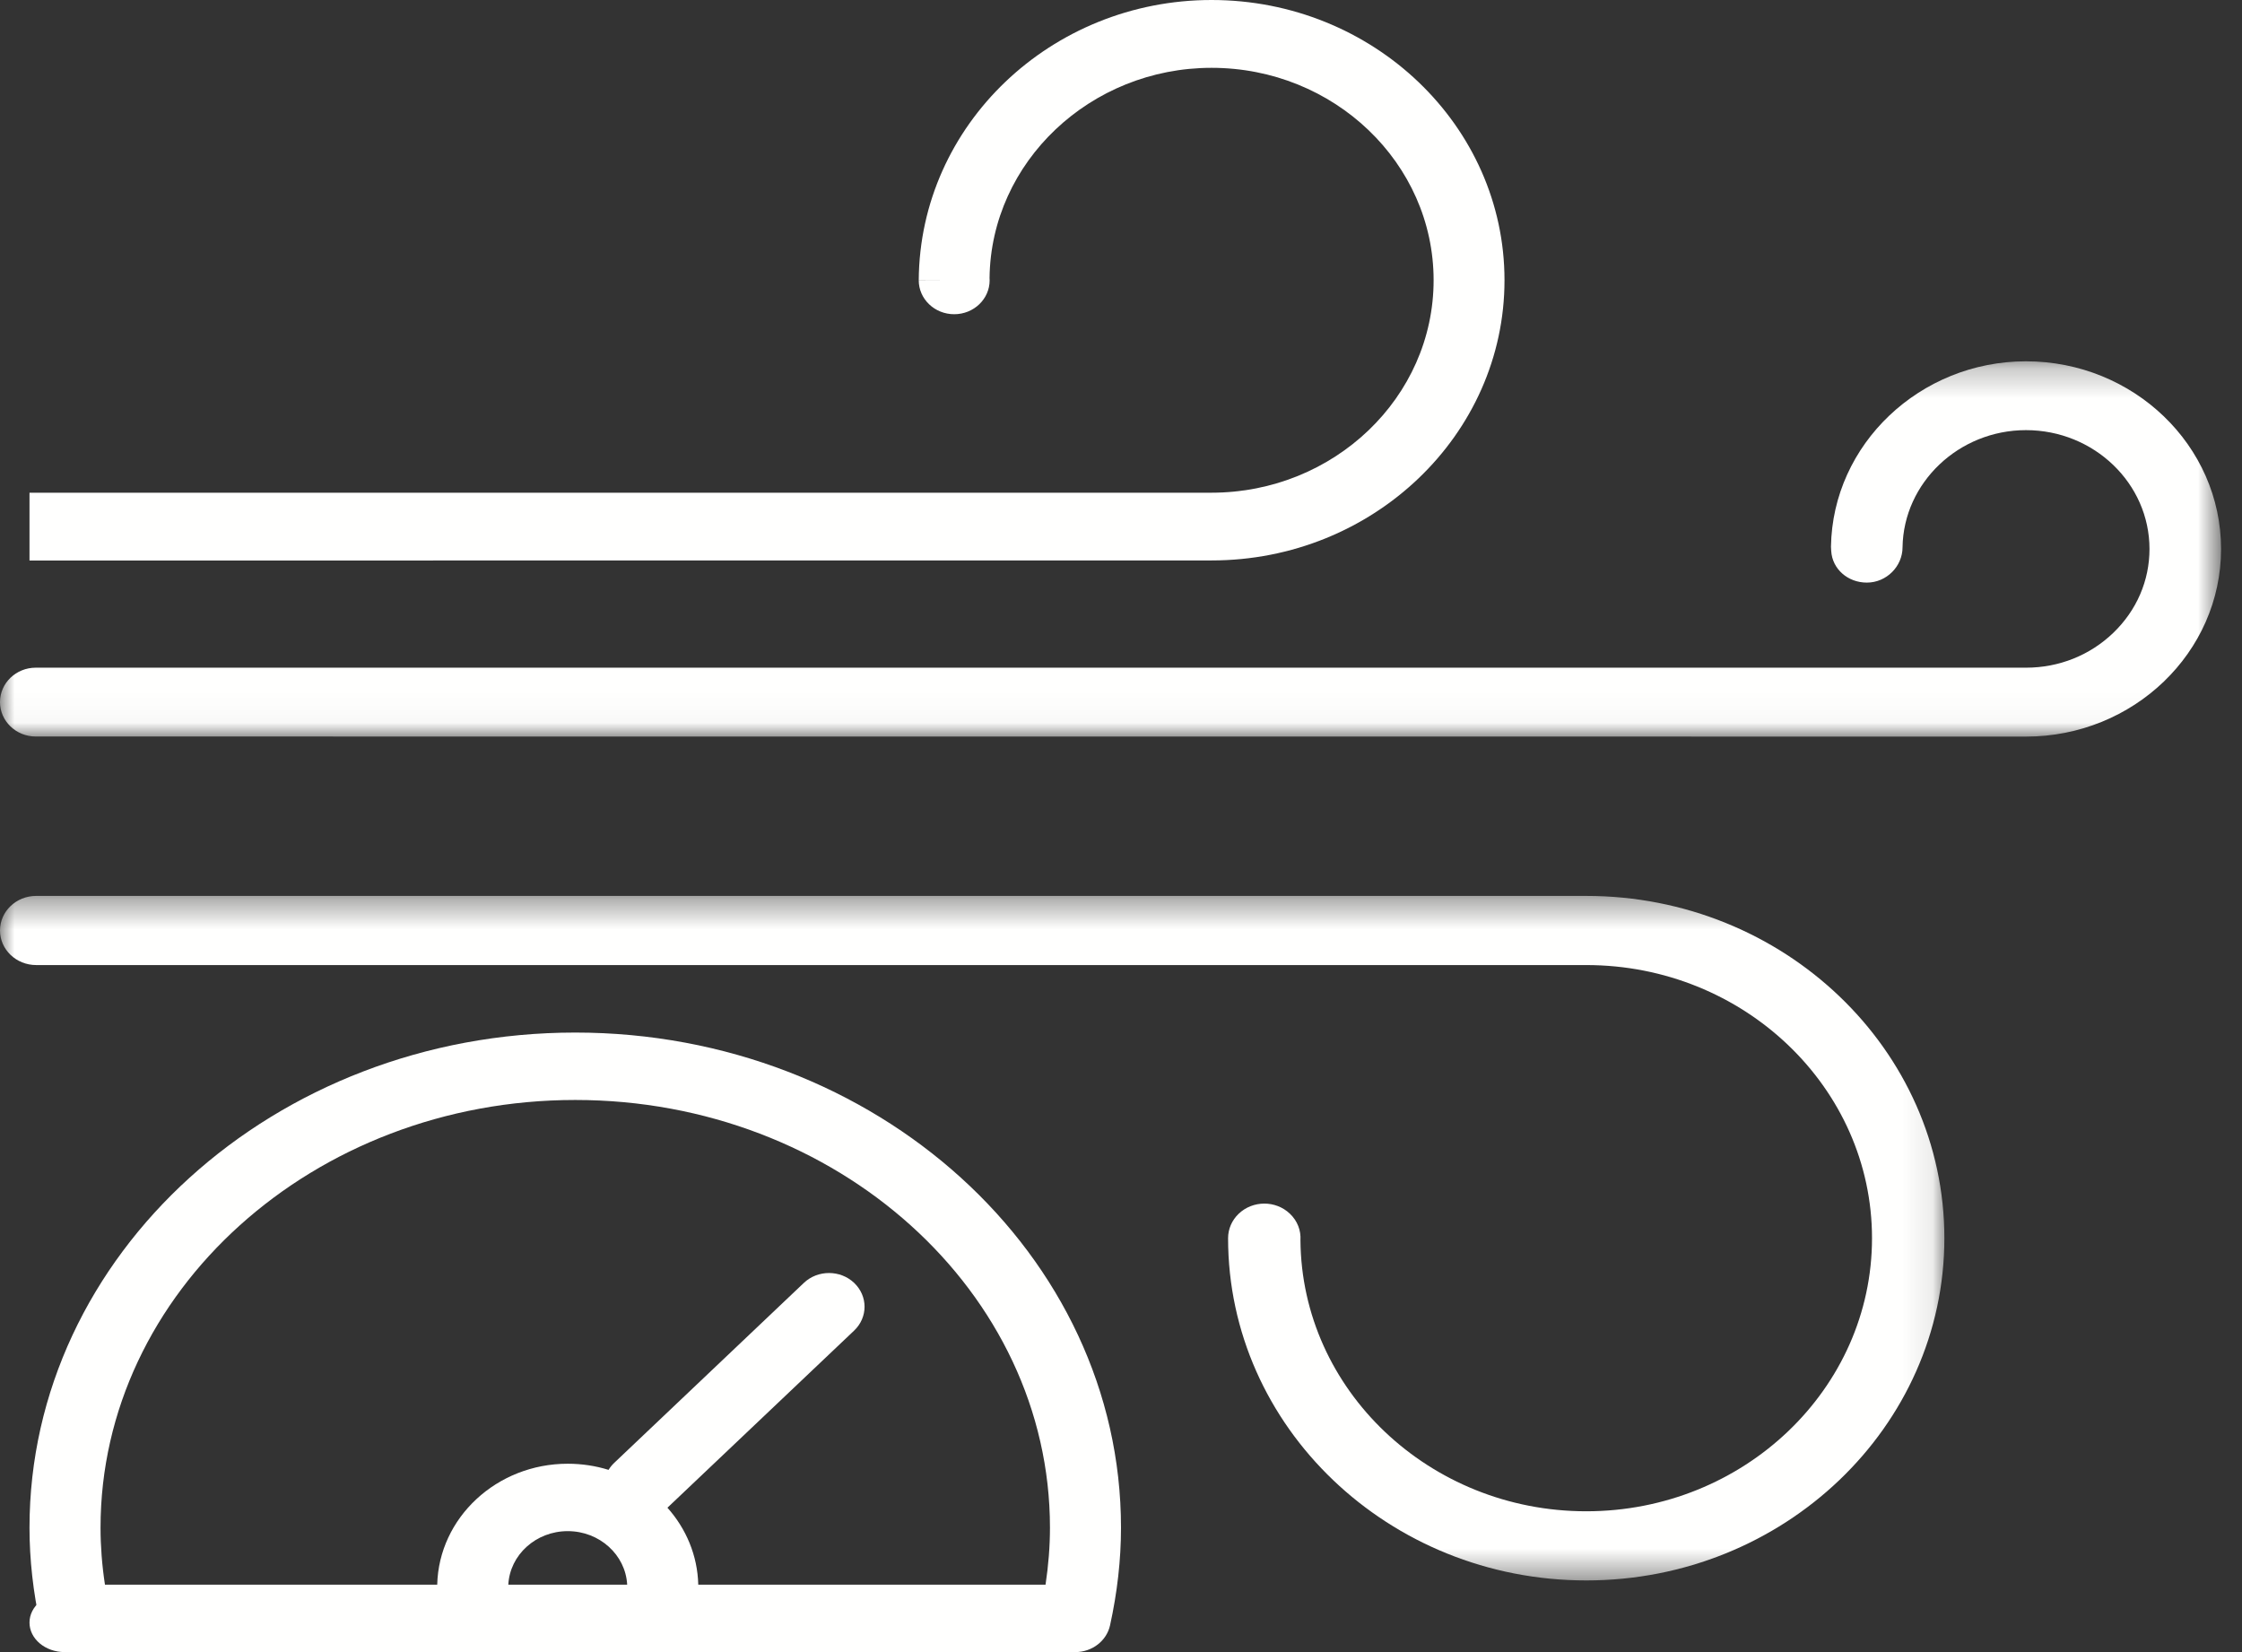
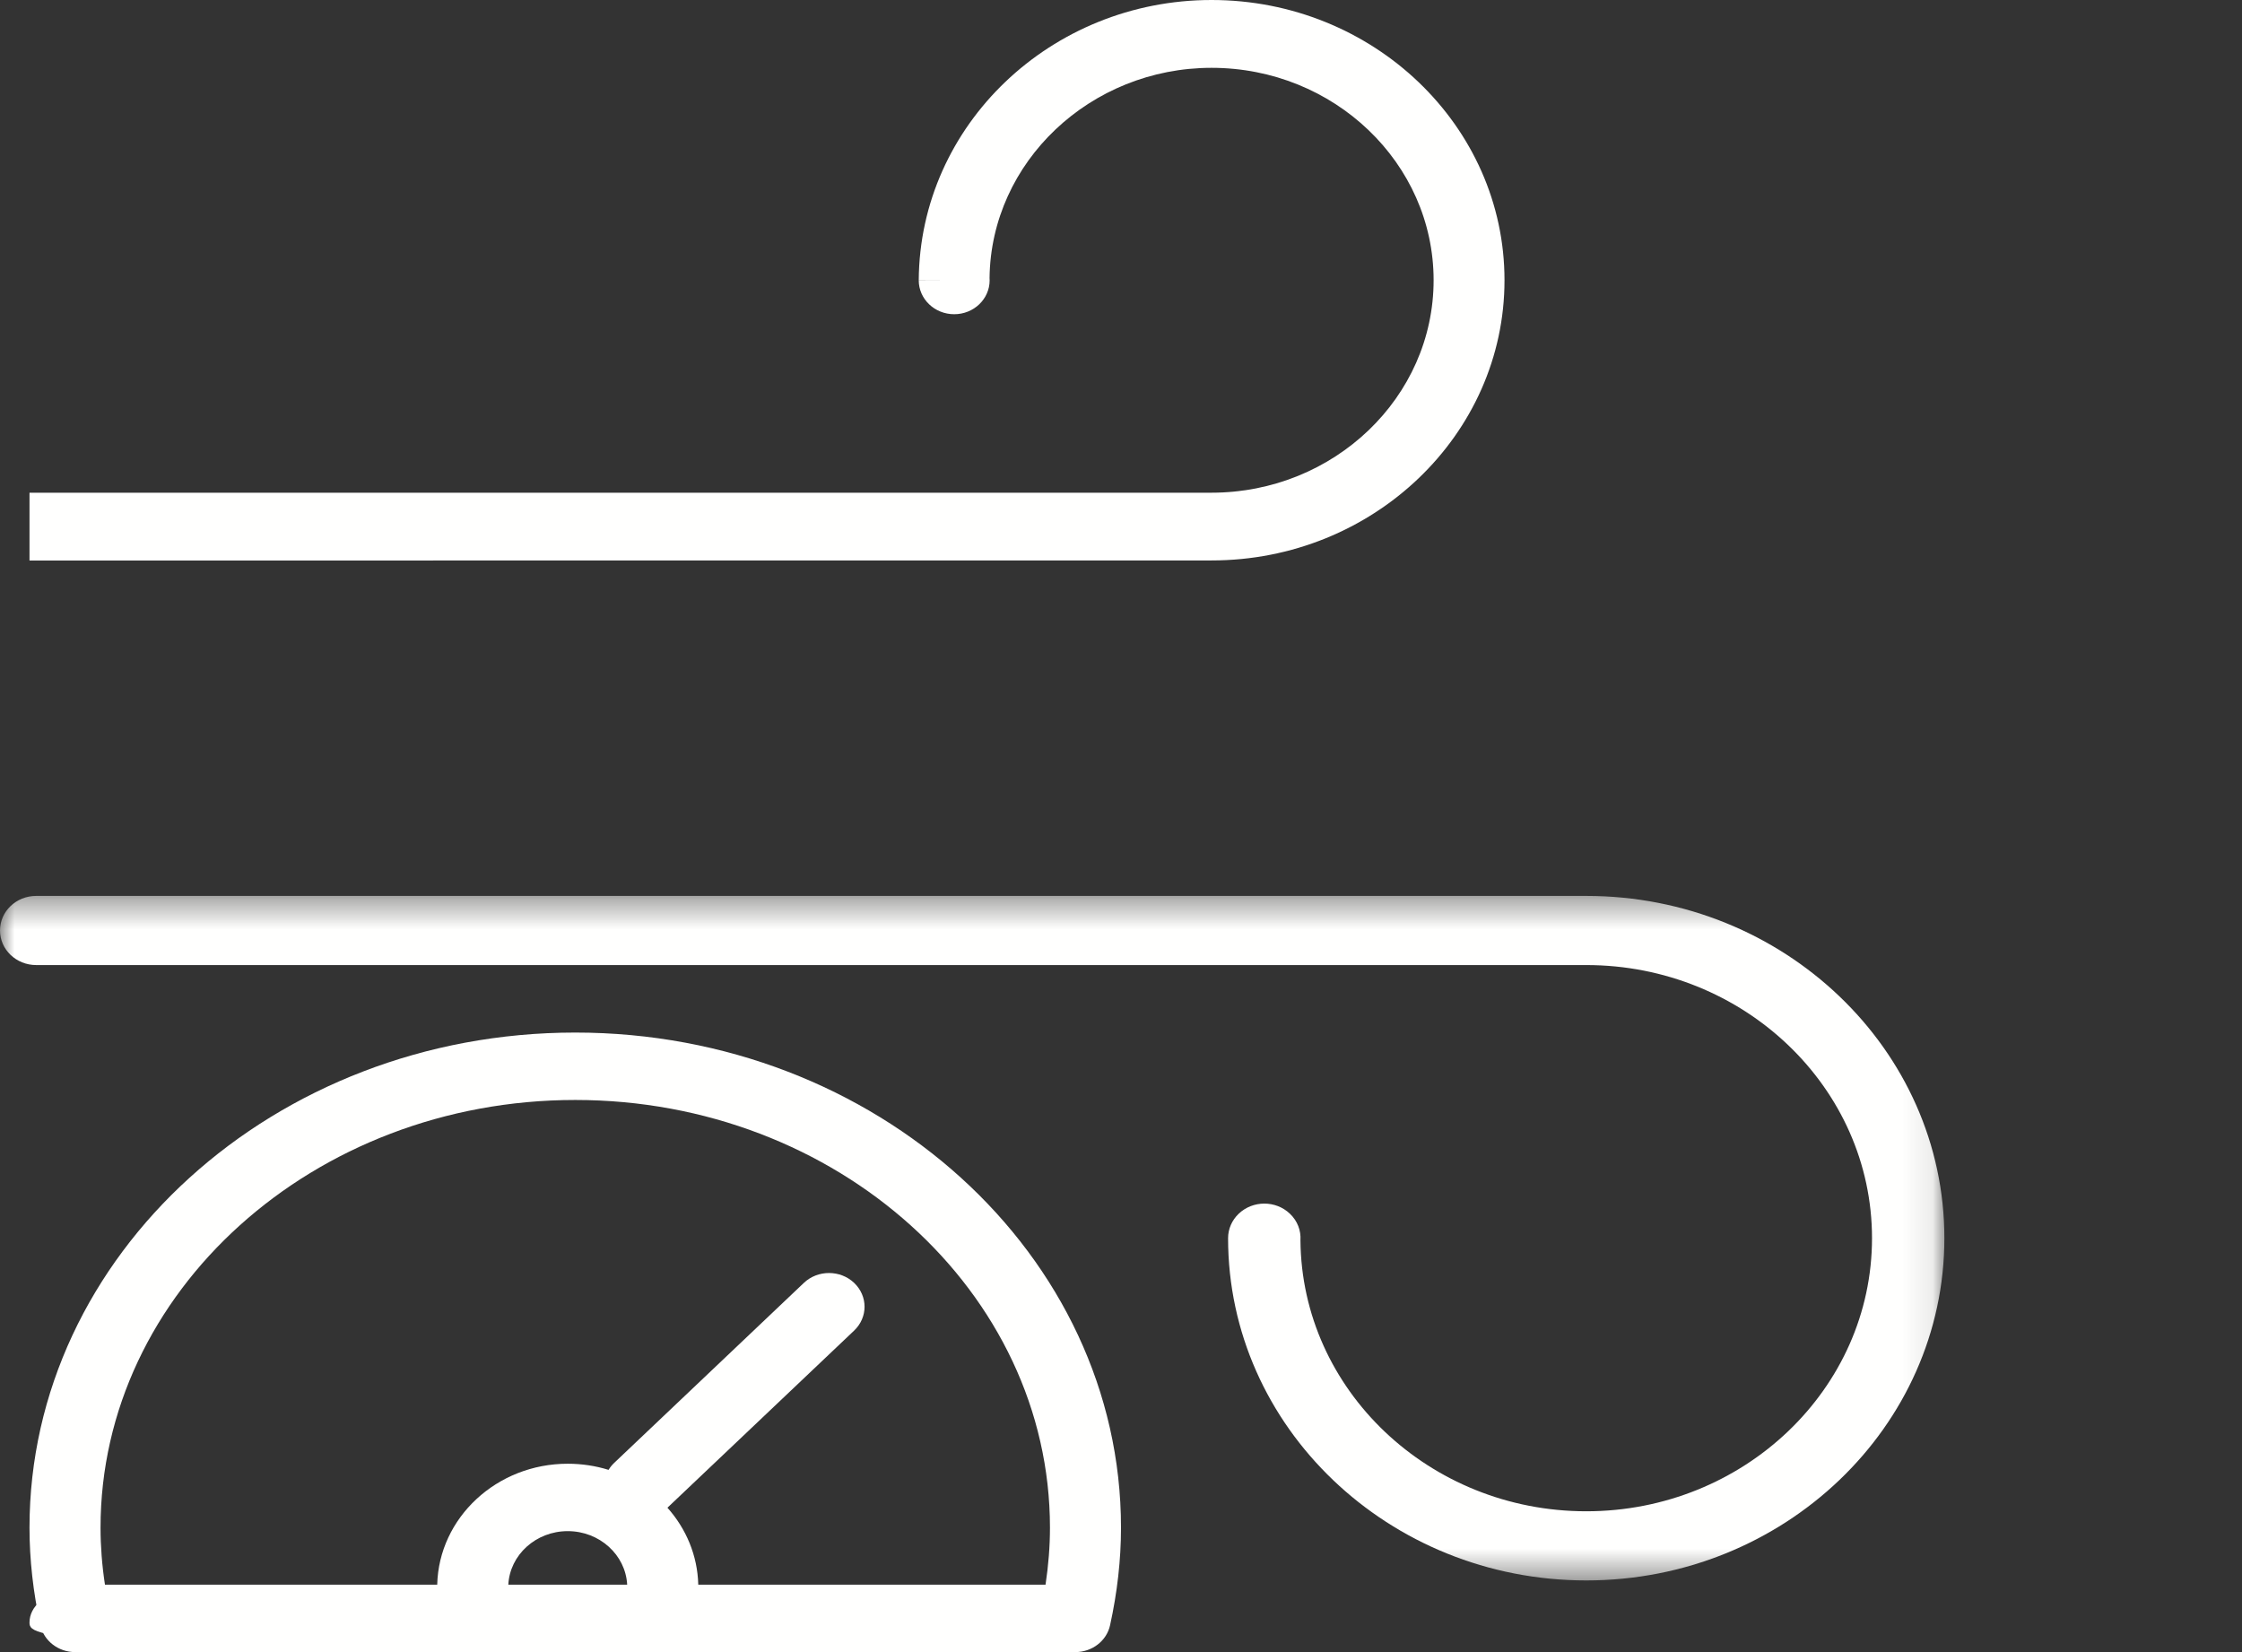
<svg xmlns="http://www.w3.org/2000/svg" xmlns:xlink="http://www.w3.org/1999/xlink" width="76px" height="56px" viewBox="0 0 76 56" version="1.1">
  <rect x="0" y="0" width="76" height="56" fill="#333333" stroke="none" />
  <title>E7BADA49-4675-4225-AED7-44FFA526BEA7</title>
  <desc>Created with sketchtool.</desc>
  <defs>
-     <polygon id="path-1" points="0 0.247 75.29 0.247 75.29 12.968 0 12.968" />
    <polygon id="path-3" points="0 0.368 65.911 0.368 65.911 23.571 0 23.571" />
  </defs>
  <g id="Desktop" stroke="none" stroke-width="1" fill="none" fill-rule="evenodd">
    <g id="Conforto-térmico" transform="translate(-433, -730)">
      <g id="icon/conforto/variáveis/white/3-velocidade" transform="translate(433, 730)">
        <g id="Page-1">
          <path d="M1,19 L1,16.701 L41.07,16.701 C45.221,16.698 48.597,13.468 48.597,9.498 C48.597,5.529 45.221,2.299 41.07,2.299 C36.96,2.299 33.592,5.49 33.544,9.419 C33.546,9.451 33.547,9.48 33.547,9.502 C33.547,10.136 33.009,10.651 32.346,10.651 C31.682,10.651 31.144,10.136 31.144,9.502 L32.346,9.502 L31.144,9.497 C31.179,4.232 35.633,0 41.07,0 C46.546,0 51,4.261 51,9.498 C51,14.736 46.546,18.997 41.07,18.997 L1,19 Z" id="Fill-1" fill="#FFFFFE" />
          <g id="Group-5" transform="translate(0, 12)">
            <mask id="mask-2" fill="white">
              <use xlink:href="#path-1" />
            </mask>
            <g id="Clip-4" />
            <path d="M68.676,12.968 L1.212,12.965 C0.543,12.965 -0,12.442 -0,11.798 C-0,11.154 0.543,10.632 1.212,10.632 L68.676,10.632 L68.681,10.632 C69.795,10.632 70.844,10.213 71.635,9.453 C72.428,8.692 72.864,7.682 72.864,6.609 C72.864,4.388 70.985,2.58 68.676,2.58 C66.402,2.58 64.527,4.361 64.493,6.55 C64.493,7.194 63.953,7.748 63.283,7.748 C62.636,7.748 62.111,7.287 62.075,6.676 C62.07,6.629 62.067,6.569 62.067,6.533 C62.119,3.059 65.083,0.247 68.676,0.247 C72.322,0.247 75.29,3.101 75.29,6.609 C75.29,10.115 72.322,12.968 68.676,12.968" id="Fill-3" fill="#FFFFFE" mask="url(#mask-2)" />
          </g>
          <g id="Group-8" transform="translate(0, 30)">
            <mask id="mask-4" fill="white">
              <use xlink:href="#path-3" />
            </mask>
            <g id="Clip-7" />
            <path d="M53.772,23.571 C47.077,23.571 41.63,18.367 41.63,11.97 C41.63,11.659 41.759,11.362 41.989,11.142 C42.469,10.684 43.245,10.682 43.725,11.14 C43.985,11.387 44.104,11.715 44.083,12.038 C44.122,17.112 48.454,21.227 53.772,21.227 C59.113,21.227 63.458,17.074 63.458,11.97 C63.458,6.867 59.113,2.712 53.772,2.712 L1.226,2.712 C0.549,2.712 -0,2.187 -0,1.54 C-0,0.893 0.549,0.368 1.226,0.368 L53.772,0.368 C60.465,0.368 65.911,5.573 65.911,11.97 C65.911,18.367 60.465,23.571 53.772,23.571" id="Fill-6" fill="#FFFFFE" mask="url(#mask-4)" />
          </g>
          <path d="M17.231,53.715 L21.26,53.715 C21.207,52.704 20.324,51.9 19.245,51.9 C18.167,51.9 17.284,52.704 17.231,53.715 M23.67,53.715 L35.442,53.715 C35.54,53.064 35.592,52.418 35.592,51.784 C35.592,43.79 28.371,37.285 19.5,37.285 C10.627,37.285 3.408,43.79 3.408,51.784 C3.408,52.413 3.458,53.061 3.558,53.715 L14.821,53.715 C14.876,51.444 16.839,49.615 19.245,49.615 C19.728,49.615 20.194,49.688 20.629,49.823 C20.68,49.739 20.744,49.659 20.821,49.586 L27.25,43.485 C27.721,43.039 28.483,43.039 28.954,43.485 C29.188,43.709 29.307,44 29.307,44.293 C29.307,44.587 29.188,44.878 28.954,45.102 L22.625,51.106 C23.257,51.815 23.646,52.723 23.67,53.715 M36.451,56 L2.548,56 C1.978,56 1.487,55.621 1.369,55.09 C1.124,53.975 1,52.861 1,51.784 C1,42.53 9.299,35 19.5,35 C29.701,35 38,42.53 38,51.784 C38,52.869 37.873,53.983 37.629,55.092 C37.512,55.622 37.019,56 36.451,56" id="Fill-9" fill="#FFFFFE" />
-           <path d="M35.806,56 L2.194,56 C1.535,56 1,55.552 1,55 C1,54.448 1.535,54 2.194,54 L35.806,54 C36.465,54 37,54.448 37,55 C37,55.552 36.465,56 35.806,56" id="Fill-11" fill="#FFFFFE" />
+           <path d="M35.806,56 C1.535,56 1,55.552 1,55 C1,54.448 1.535,54 2.194,54 L35.806,54 C36.465,54 37,54.448 37,55 C37,55.552 36.465,56 35.806,56" id="Fill-11" fill="#FFFFFE" />
        </g>
      </g>
    </g>
  </g>
</svg>